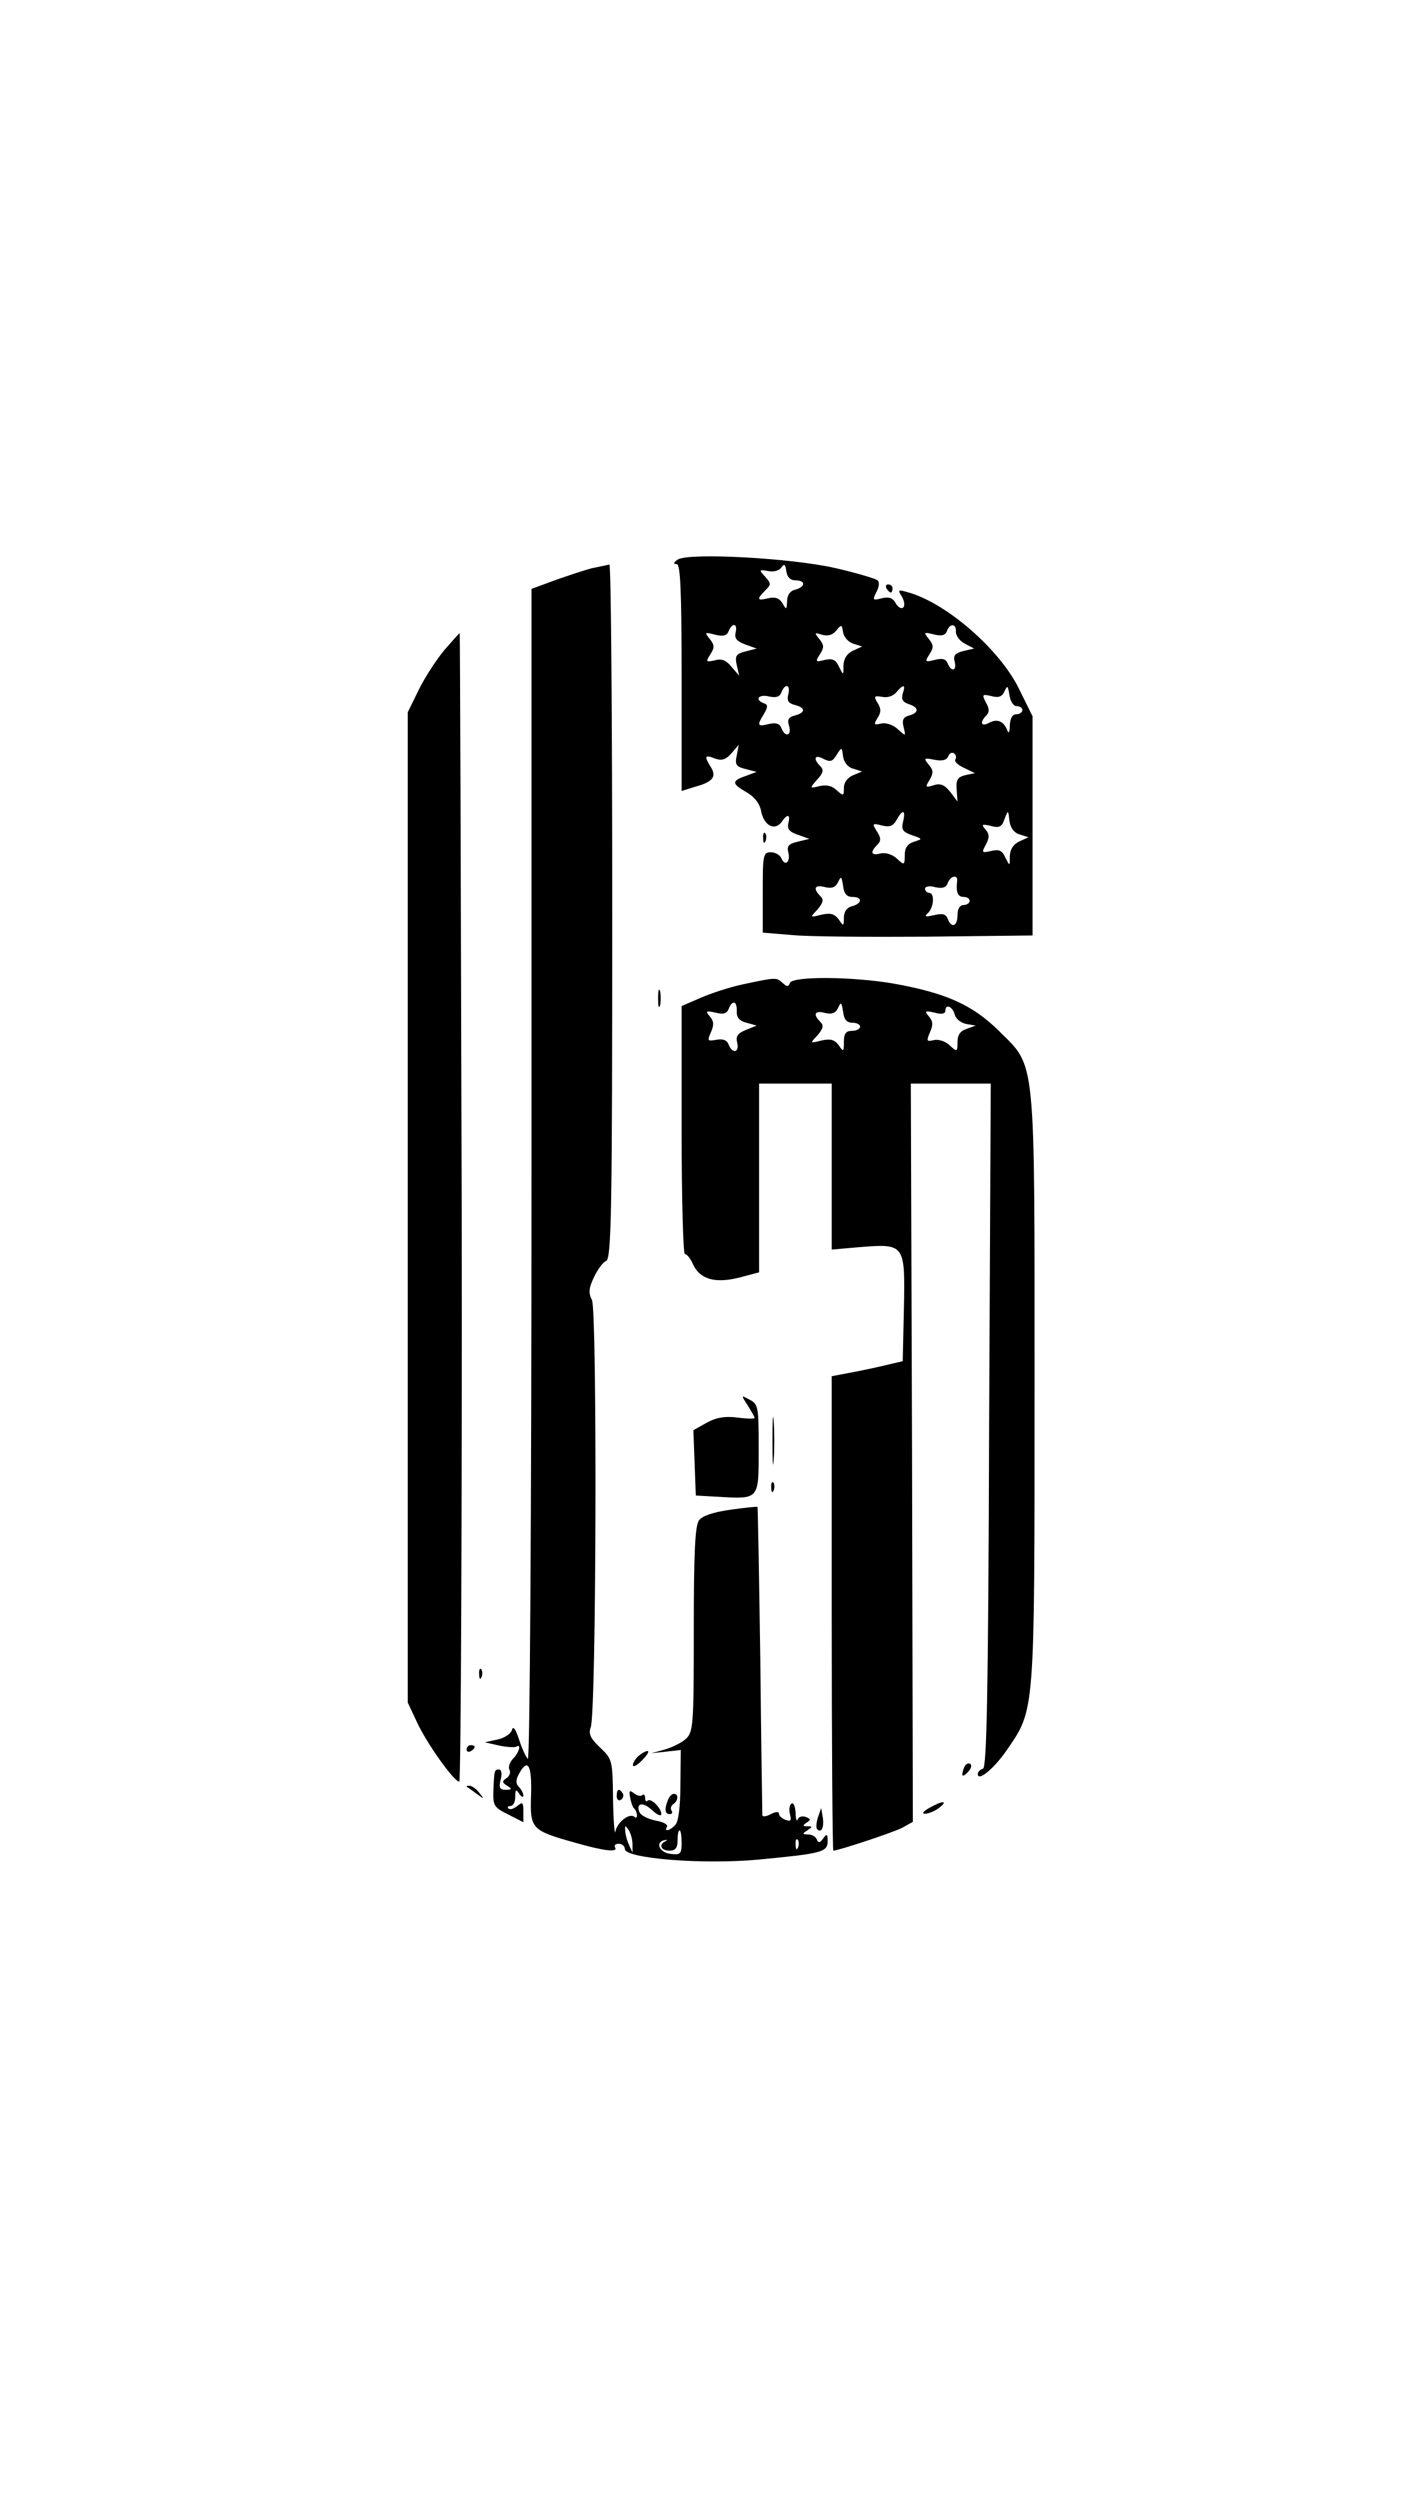
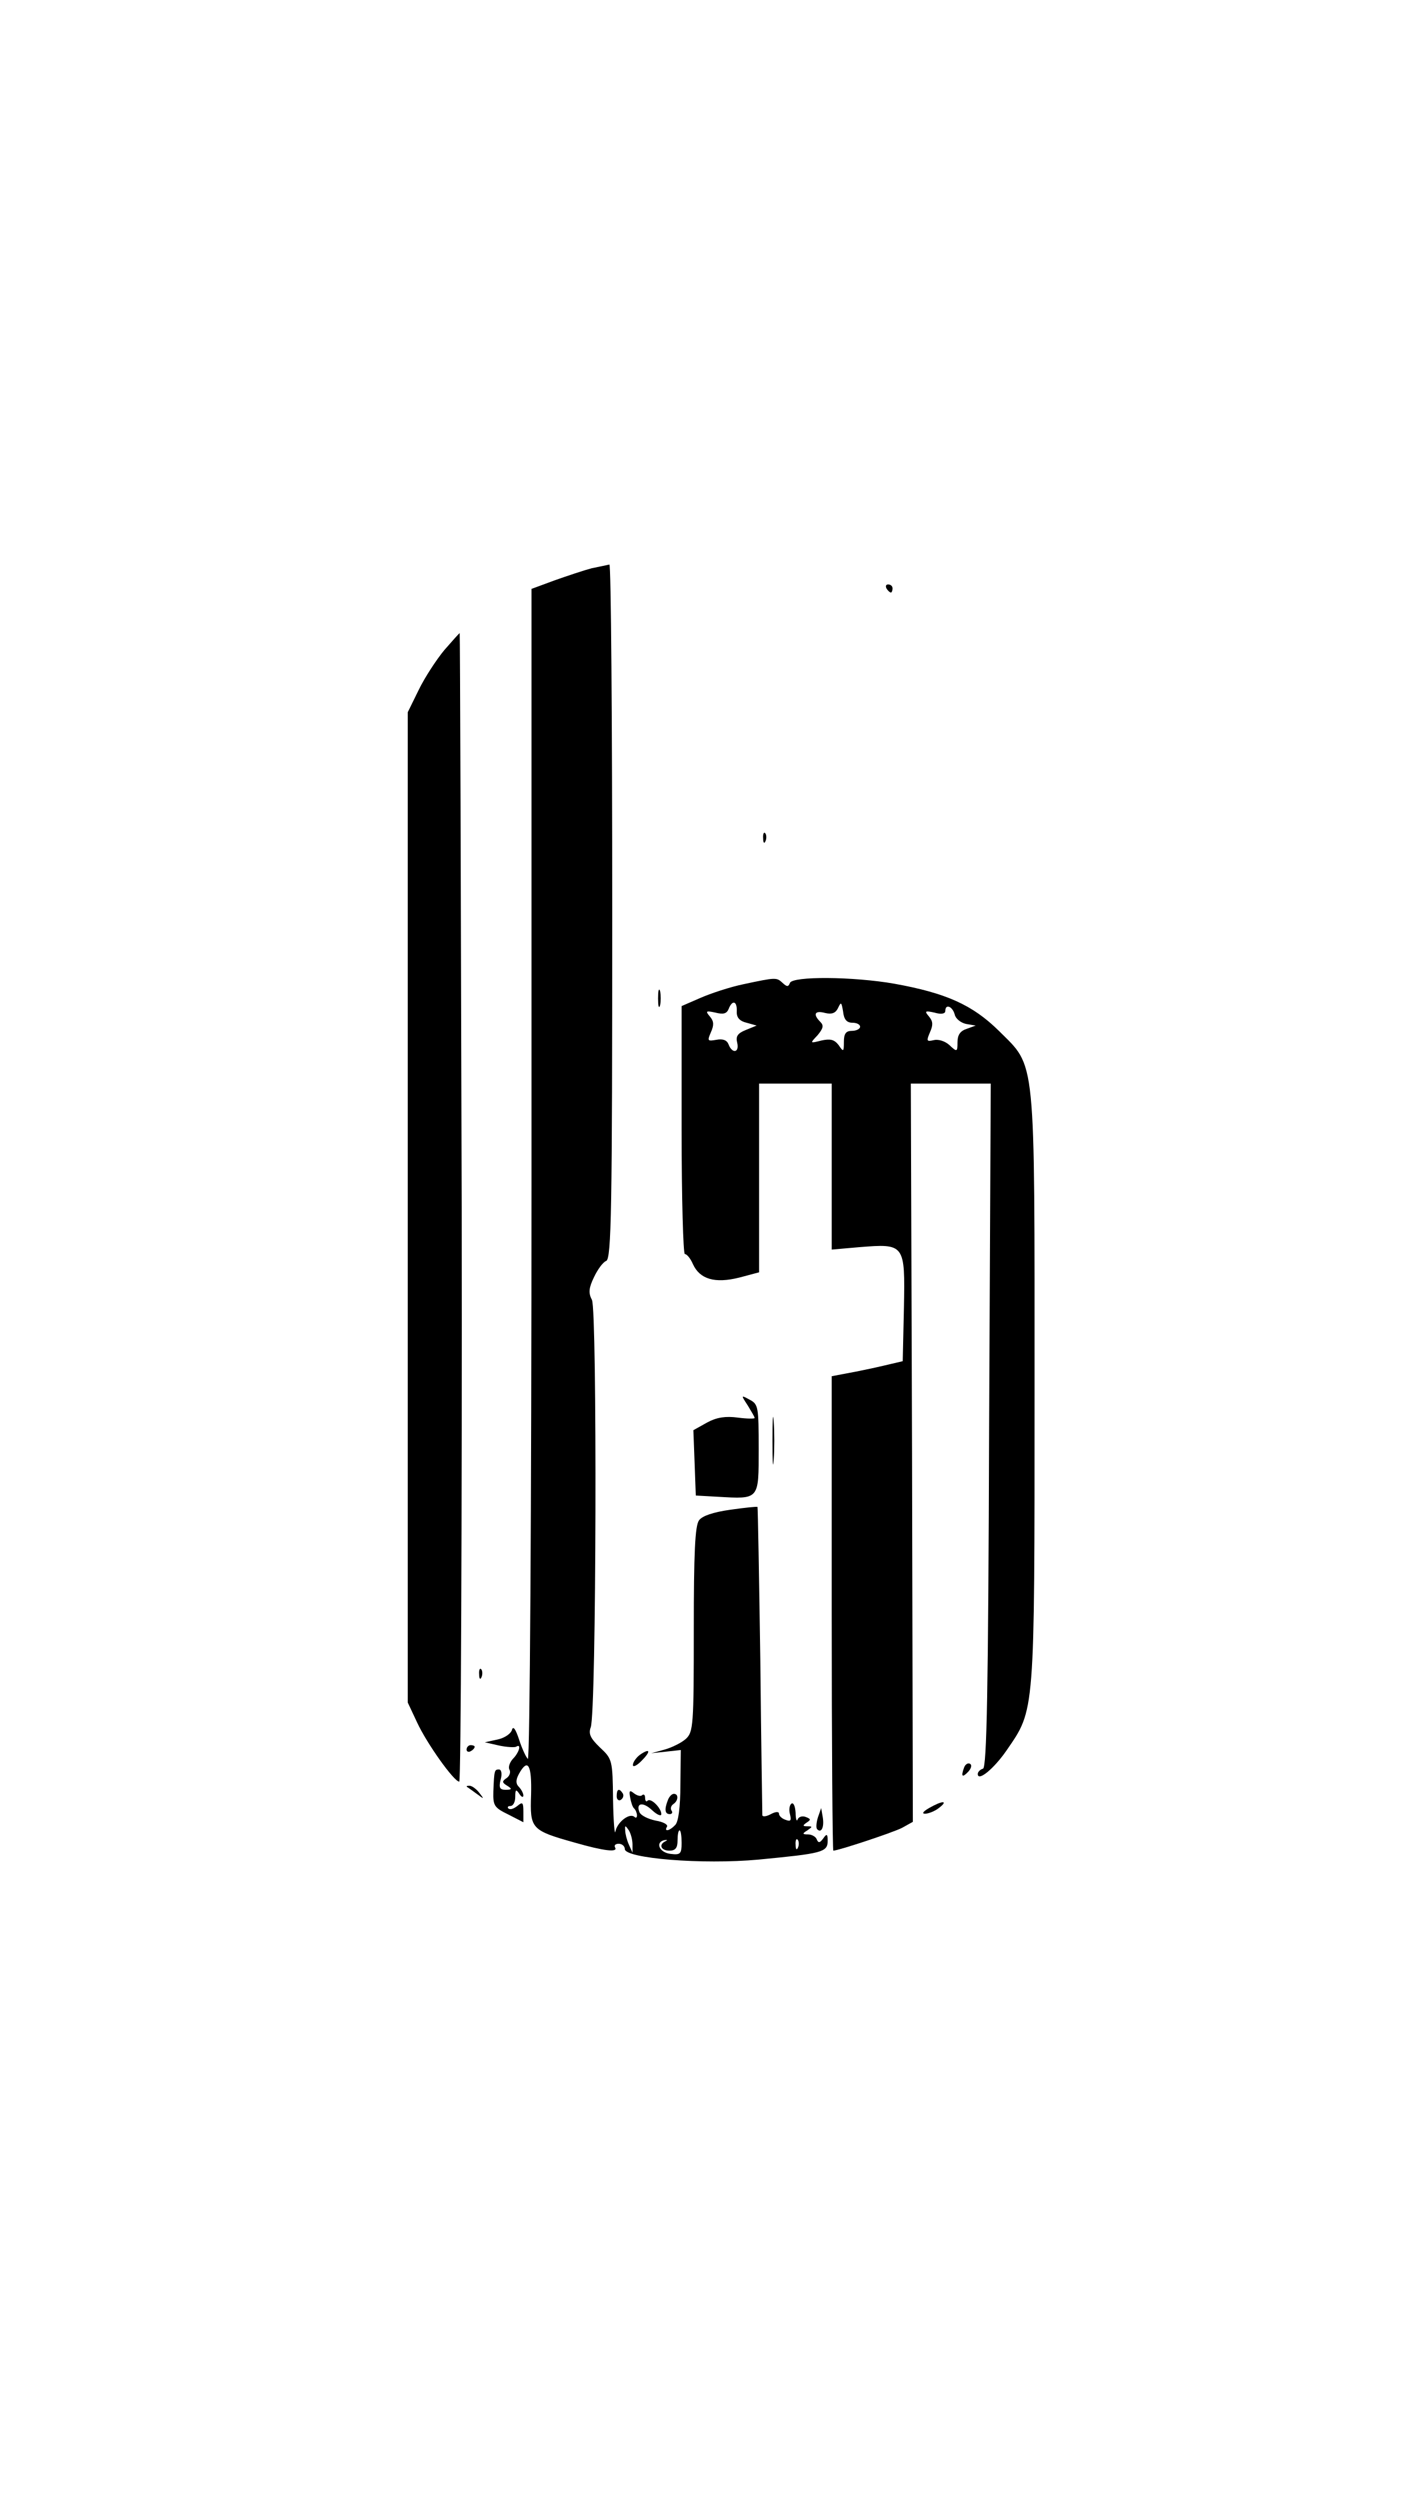
<svg xmlns="http://www.w3.org/2000/svg" version="1.0" width="350pt" height="616pt" viewBox="0 0 350 616" preserveAspectRatio="xMidYMid meet">
  <g transform="translate(0,616) scale(0.1,-0.1)" fill="#000000" stroke="none">
-     <path d="M1670 4781 c-10 -7 -11 -11 -2 -11 9 0 12 -63 12 -279 l0 -280 32 10 c45 12 55 25 40 49 -17 27 -15 31 10 21 17 -6 27 -3 41 13 l18 21 -5 -26 c-5 -23 -2 -28 22 -34 l27 -7 -27 -10 c-35 -12 -35 -19 2 -40 19 -11 33 -28 36 -47 7 -35 33 -49 50 -27 15 22 23 20 17 -3 -3 -14 3 -21 24 -28 l28 -10 -29 -7 c-22 -5 -27 -11 -23 -26 6 -24 -8 -36 -17 -15 -3 8 -15 15 -26 15 -19 0 -20 -6 -20 -99 l0 -99 73 -6 c39 -4 189 -5 332 -4 l260 3 0 270 0 270 -33 67 c-47 97 -178 211 -272 238 -27 8 -28 7 -17 -10 6 -11 8 -23 3 -27 -4 -4 -12 0 -18 10 -7 14 -17 17 -34 13 -23 -6 -24 -5 -14 15 7 12 8 25 3 29 -4 4 -51 18 -103 30 -108 25 -364 39 -390 21z m291 -51 c25 0 25 -16 -1 -23 -13 -3 -20 -14 -20 -29 -1 -21 -2 -21 -11 -5 -8 13 -18 17 -35 13 -28 -7 -30 -3 -8 19 15 15 15 17 0 34 -16 17 -15 18 7 14 14 -3 28 1 33 9 7 10 10 7 12 -9 2 -15 10 -23 23 -23z m-148 -129 c-3 -14 3 -21 24 -29 l28 -10 -27 -7 c-24 -6 -27 -11 -22 -34 l6 -26 -19 22 c-13 16 -24 21 -41 16 -22 -5 -23 -4 -11 15 11 17 10 23 -2 38 -13 16 -12 17 14 10 20 -5 29 -2 33 9 9 22 23 19 17 -4z m290 -27 l22 -7 -22 -10 c-15 -7 -23 -19 -24 -36 0 -26 0 -26 -11 -4 -8 18 -16 21 -35 17 -23 -6 -24 -5 -12 14 11 17 10 23 -2 38 -12 15 -12 16 7 10 14 -4 26 -1 35 10 13 16 14 16 17 -4 2 -12 13 -24 25 -28z m253 29 c0 -9 9 -22 22 -29 l23 -12 -26 -6 c-21 -5 -26 -12 -22 -26 6 -23 -8 -27 -17 -5 -4 11 -13 14 -32 9 -24 -6 -25 -5 -13 14 11 17 10 23 -2 38 -13 16 -12 17 12 11 19 -5 29 -3 33 8 7 20 24 19 22 -2z m-413 -154 c-4 -15 0 -22 16 -26 27 -7 27 -19 0 -26 -16 -4 -19 -11 -14 -26 7 -24 -10 -29 -19 -5 -4 11 -13 14 -31 10 -28 -7 -30 -4 -12 25 10 17 10 23 0 26 -24 9 -13 23 12 17 18 -4 27 -1 31 10 9 23 23 20 17 -5z m282 2 c-4 -14 0 -21 15 -26 25 -8 26 -21 1 -28 -15 -4 -18 -11 -14 -28 6 -24 6 -24 -15 -5 -12 11 -30 16 -41 13 -17 -4 -18 -2 -8 14 9 14 9 23 0 37 -10 17 -8 18 11 15 13 -3 28 2 35 11 18 21 24 20 16 -3z m281 -31 c8 0 14 -4 14 -10 0 -5 -7 -10 -15 -10 -10 0 -15 -10 -16 -27 0 -17 -3 -22 -6 -13 -9 23 -25 30 -45 19 -20 -11 -24 1 -7 18 8 8 8 17 -1 32 -10 20 -9 21 13 16 18 -5 27 -2 33 12 7 15 8 14 12 -9 2 -16 10 -28 18 -28z m-403 -154 l22 -7 -22 -9 c-14 -6 -23 -18 -23 -31 0 -21 -1 -21 -18 -6 -11 11 -26 14 -42 10 -25 -6 -25 -6 -6 16 15 16 17 24 8 33 -19 19 -14 30 8 18 16 -8 22 -7 32 10 13 20 13 20 16 -4 2 -14 12 -27 25 -30z m252 23 c-4 -5 6 -14 21 -21 l27 -13 -24 -5 c-19 -5 -23 -12 -21 -36 l2 -29 -18 24 c-14 17 -24 22 -41 16 -20 -6 -21 -5 -10 13 10 17 10 24 -2 38 -13 16 -12 17 14 12 19 -4 30 -1 34 8 3 8 9 11 14 8 5 -3 7 -10 4 -15z m-129 -153 c-5 -20 -1 -26 22 -34 26 -9 27 -9 5 -16 -16 -5 -23 -15 -23 -33 0 -25 -1 -26 -20 -8 -11 10 -28 15 -40 12 -23 -6 -26 3 -8 21 10 10 10 17 -1 34 -12 19 -11 20 13 14 19 -5 28 -1 36 14 15 27 23 25 16 -4z m287 -32 l22 -7 -22 -10 c-15 -7 -23 -19 -24 -36 0 -26 0 -26 -11 -4 -8 18 -16 21 -36 16 -22 -5 -23 -4 -12 16 9 17 9 26 -1 37 -11 13 -9 14 13 9 21 -6 28 -2 34 17 9 23 9 23 12 -4 2 -17 11 -30 25 -34z m-412 -154 c25 0 25 -16 -1 -23 -13 -3 -20 -14 -20 -28 0 -22 -1 -22 -13 -4 -11 14 -21 16 -43 11 -28 -7 -28 -7 -9 13 14 17 16 24 7 33 -19 19 -14 29 12 22 17 -4 26 0 32 13 7 15 8 14 12 -9 2 -20 9 -28 23 -28z m258 38 c-3 -27 2 -38 16 -38 8 0 15 -4 15 -10 0 -5 -7 -10 -15 -10 -9 0 -15 -9 -15 -25 0 -28 -15 -33 -24 -9 -5 12 -13 14 -34 9 -22 -5 -25 -4 -14 6 14 15 16 49 2 49 -5 0 -10 5 -10 10 0 6 11 8 25 4 18 -4 27 -1 31 10 7 19 26 22 23 4z" />
    <path d="M1459 4760 c-19 -5 -61 -19 -92 -30 l-57 -21 0 -1447 c0 -832 -4 -1442 -9 -1436 -5 5 -15 27 -22 49 -8 24 -14 33 -17 23 -2 -9 -17 -20 -35 -24 l-32 -7 35 -8 c19 -4 38 -5 42 -3 14 9 8 -14 -8 -30 -8 -9 -12 -21 -8 -27 3 -6 0 -15 -7 -20 -12 -8 -12 -11 1 -19 13 -8 12 -10 -4 -10 -14 0 -17 5 -12 25 4 14 2 25 -4 25 -11 0 -12 -1 -14 -54 -1 -35 2 -40 37 -57 l37 -19 0 26 c0 23 -2 25 -15 14 -9 -7 -18 -10 -22 -6 -3 3 -1 6 5 6 7 0 12 10 12 23 0 18 2 19 10 7 5 -8 10 -10 10 -4 0 5 -5 15 -11 21 -8 8 -8 17 0 32 22 40 32 23 30 -51 -3 -84 0 -88 107 -118 73 -21 108 -25 100 -12 -3 5 1 9 9 9 8 0 15 -6 15 -13 0 -23 191 -39 330 -26 156 15 170 18 170 46 0 17 -2 19 -11 6 -8 -11 -12 -12 -16 -2 -2 6 -12 12 -21 12 -15 0 -15 2 -2 10 13 9 13 10 0 10 -12 0 -12 2 -2 9 11 7 11 9 -2 14 -8 3 -17 1 -20 -6 -2 -7 -5 1 -5 16 -1 16 -5 26 -10 23 -5 -3 -7 -15 -4 -26 4 -16 2 -19 -11 -14 -9 3 -16 10 -16 15 0 6 -9 5 -20 -1 -11 -6 -20 -7 -21 -3 0 4 -3 177 -5 383 -3 206 -6 375 -7 377 -2 1 -32 -2 -67 -7 -42 -6 -69 -15 -77 -26 -10 -13 -13 -82 -13 -269 0 -237 -1 -253 -20 -270 -10 -9 -34 -21 -52 -26 l-33 -9 37 4 36 4 -1 -86 c0 -55 -5 -92 -13 -99 -14 -15 -28 -17 -20 -4 3 5 -9 12 -28 15 -19 4 -37 13 -40 21 -9 23 9 26 32 4 12 -11 22 -15 22 -9 0 15 -26 41 -34 33 -3 -4 -6 0 -6 7 0 7 -3 10 -7 7 -3 -4 -12 -2 -20 4 -11 9 -13 7 -10 -9 2 -12 6 -25 10 -28 4 -4 7 -12 7 -17 0 -6 -3 -7 -6 -4 -12 11 -42 -12 -47 -35 -2 -13 -5 22 -6 77 -1 98 -2 101 -32 129 -24 23 -29 34 -23 50 14 36 16 1027 3 1053 -9 17 -8 29 5 56 9 19 22 37 30 40 13 5 15 126 15 861 0 471 -3 856 -7 855 -4 -1 -23 -5 -43 -9z m100 -3145 l0 -20 -9 20 c-5 11 -9 27 -9 35 -1 13 0 13 9 0 5 -8 9 -24 9 -35z m121 4 c0 -27 -3 -30 -27 -27 -28 3 -39 29 -15 34 7 1 8 0 2 -3 -17 -8 -11 -23 10 -23 15 0 20 7 20 25 0 14 2 25 5 25 3 0 5 -14 5 -31z m287 -11 c-3 -8 -6 -5 -6 6 -1 11 2 17 5 13 3 -3 4 -12 1 -19z" />
    <path d="M2185 4710 c3 -5 8 -10 11 -10 2 0 4 5 4 10 0 6 -5 10 -11 10 -5 0 -7 -4 -4 -10z" />
    <path d="M1095 4558 c-19 -23 -48 -67 -63 -98 l-27 -55 0 -1220 0 -1220 23 -49 c24 -52 91 -146 104 -146 4 0 7 637 6 1415 -2 778 -4 1415 -5 1415 -1 0 -18 -19 -38 -42z" />
    <path d="M1881 4094 c0 -11 3 -14 6 -6 3 7 2 16 -1 19 -3 4 -6 -2 -5 -13z" />
    <path d="M1833 3735 c-34 -7 -82 -23 -107 -34 l-46 -20 0 -305 c0 -168 4 -306 8 -306 5 0 14 -11 20 -25 17 -37 54 -48 114 -33 l49 13 0 233 0 232 89 0 90 0 0 -204 0 -205 68 6 c112 9 113 8 110 -149 l-3 -132 -30 -7 c-16 -4 -56 -13 -87 -19 l-58 -11 0 -585 c0 -321 2 -584 4 -584 12 0 145 44 169 56 l27 15 -2 909 -3 910 98 0 99 0 -4 -842 c-2 -662 -6 -842 -15 -846 -7 -2 -13 -8 -13 -13 0 -20 40 13 71 58 70 102 69 83 69 887 0 837 4 794 -88 886 -65 64 -130 93 -257 116 -102 18 -252 19 -258 2 -4 -10 -7 -10 -18 0 -15 14 -16 14 -96 -3z m-17 -67 c-1 -15 7 -24 24 -28 l25 -7 -27 -11 c-20 -8 -25 -16 -21 -31 6 -25 -12 -28 -21 -5 -4 11 -14 15 -30 12 -22 -4 -23 -3 -14 18 8 18 8 27 -2 39 -12 14 -10 15 13 10 20 -5 28 -3 33 9 9 23 21 20 20 -6z m285 -28 c10 0 19 -4 19 -10 0 -5 -9 -10 -20 -10 -15 0 -20 -7 -20 -27 0 -25 -1 -26 -13 -8 -11 14 -21 16 -43 11 -28 -7 -28 -7 -9 13 14 17 16 24 7 33 -19 19 -14 29 12 22 17 -4 26 0 32 13 7 15 8 14 12 -9 2 -20 9 -28 23 -28z m252 21 c2 -11 15 -21 28 -24 l24 -4 -22 -8 c-16 -5 -23 -15 -23 -33 0 -24 -1 -25 -20 -7 -11 10 -28 15 -39 12 -17 -4 -18 -2 -9 19 8 18 8 27 -2 39 -12 14 -10 15 13 10 17 -5 27 -3 27 4 0 18 17 12 23 -8z" />
    <path d="M1622 3700 c0 -19 2 -27 5 -17 2 9 2 25 0 35 -3 9 -5 1 -5 -18z" />
    <path d="M1843 2697 c9 -15 17 -28 17 -31 0 -2 -19 -2 -41 1 -30 4 -52 1 -76 -12 l-34 -19 3 -80 3 -81 54 -3 c103 -6 101 -8 101 118 0 103 -1 110 -22 121 -22 12 -22 12 -5 -14z" />
    <path d="M1904 2610 c0 -52 1 -74 3 -47 2 26 2 68 0 95 -2 26 -3 4 -3 -48z" />
-     <path d="M1901 2494 c0 -11 3 -14 6 -6 3 7 2 16 -1 19 -3 4 -6 -2 -5 -13z" />
    <path d="M1181 2034 c0 -11 3 -14 6 -6 3 7 2 16 -1 19 -3 4 -6 -2 -5 -13z" />
    <path d="M1150 1849 c0 -5 5 -7 10 -4 6 3 10 8 10 11 0 2 -4 4 -10 4 -5 0 -10 -5 -10 -11z" />
    <path d="M1577 1836 c-9 -7 -17 -18 -17 -25 0 -6 9 -2 21 10 24 24 22 33 -4 15z" />
    <path d="M2376 1804 c-8 -22 -4 -25 11 -9 7 8 9 16 4 19 -5 3 -12 -1 -15 -10z" />
    <path d="M1151 1757 c2 -1 13 -9 24 -17 19 -14 19 -14 6 3 -7 9 -18 17 -24 17 -6 0 -8 -1 -6 -3z" />
    <path d="M1520 1734 c0 -8 5 -12 10 -9 6 4 8 11 5 16 -9 14 -15 11 -15 -7z" />
    <path d="M1646 1724 c-9 -23 -7 -34 5 -34 5 0 8 4 4 9 -3 5 -1 12 5 16 12 8 13 25 1 25 -5 0 -12 -7 -15 -16z" />
    <path d="M2290 1705 c-14 -8 -19 -14 -10 -14 8 0 24 6 34 14 25 19 9 19 -24 0z" />
    <path d="M2016 1682 c-4 -13 -5 -26 -2 -29 10 -11 18 4 14 29 l-4 23 -8 -23z" />
  </g>
</svg>